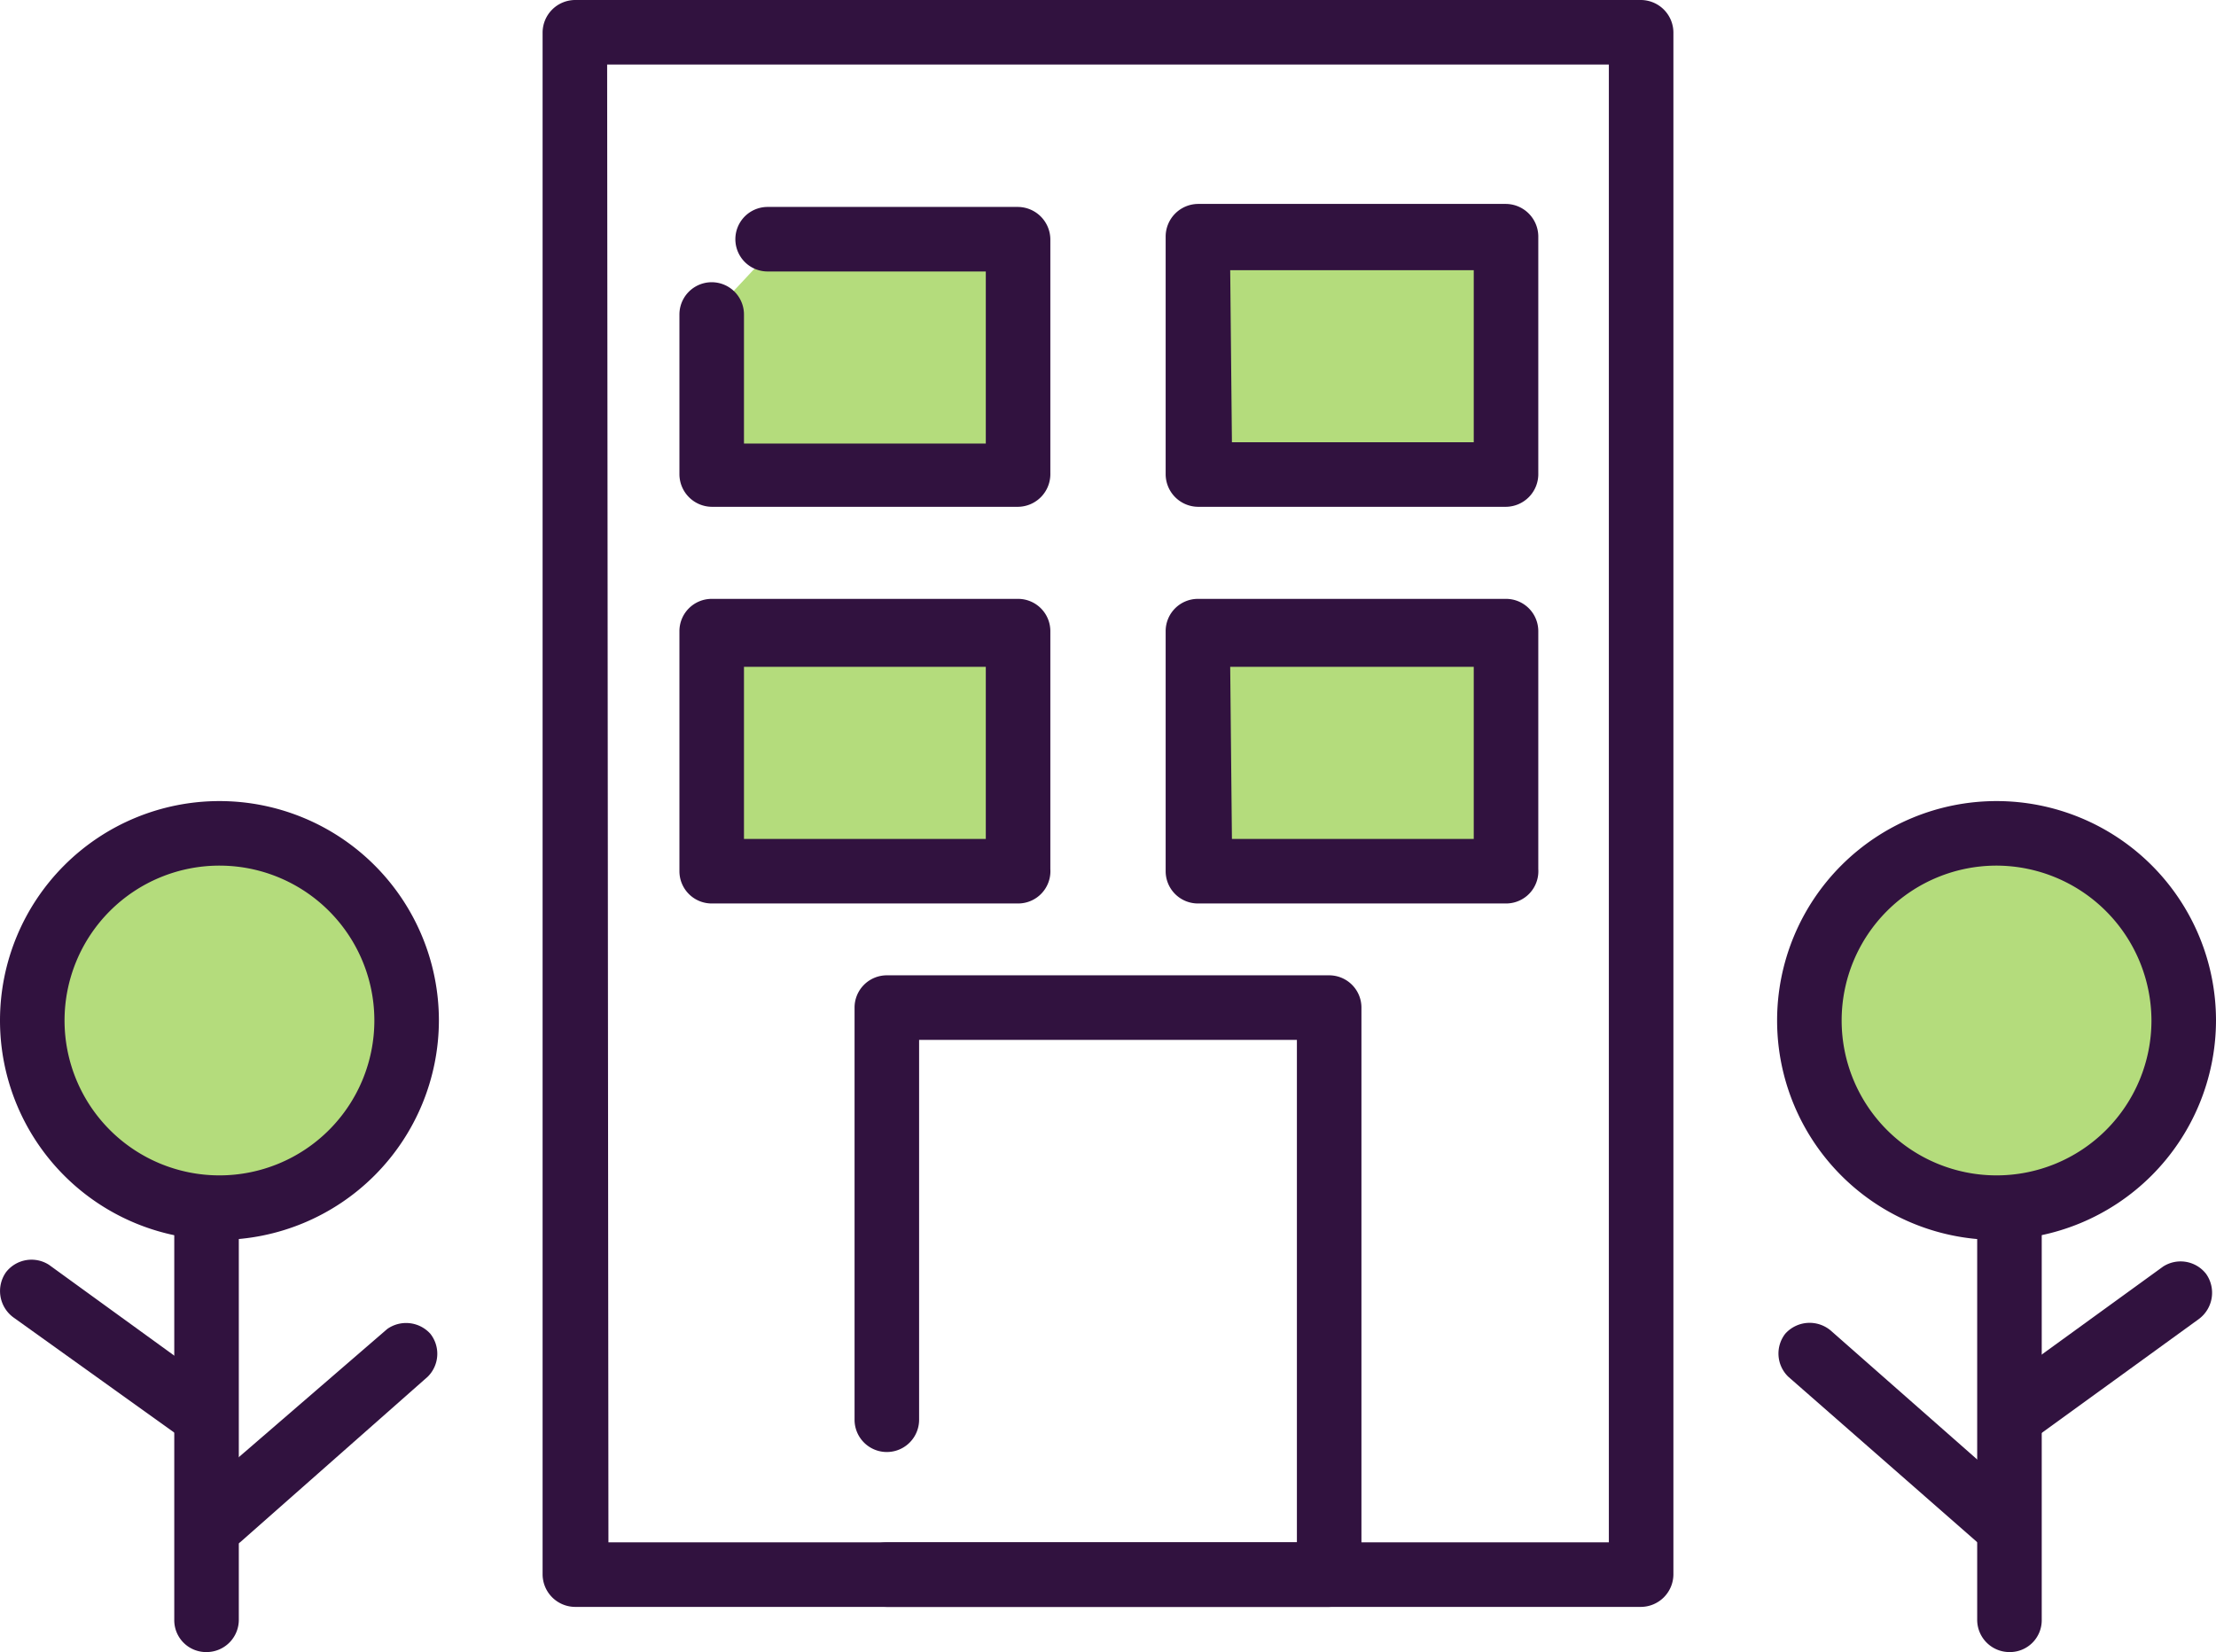
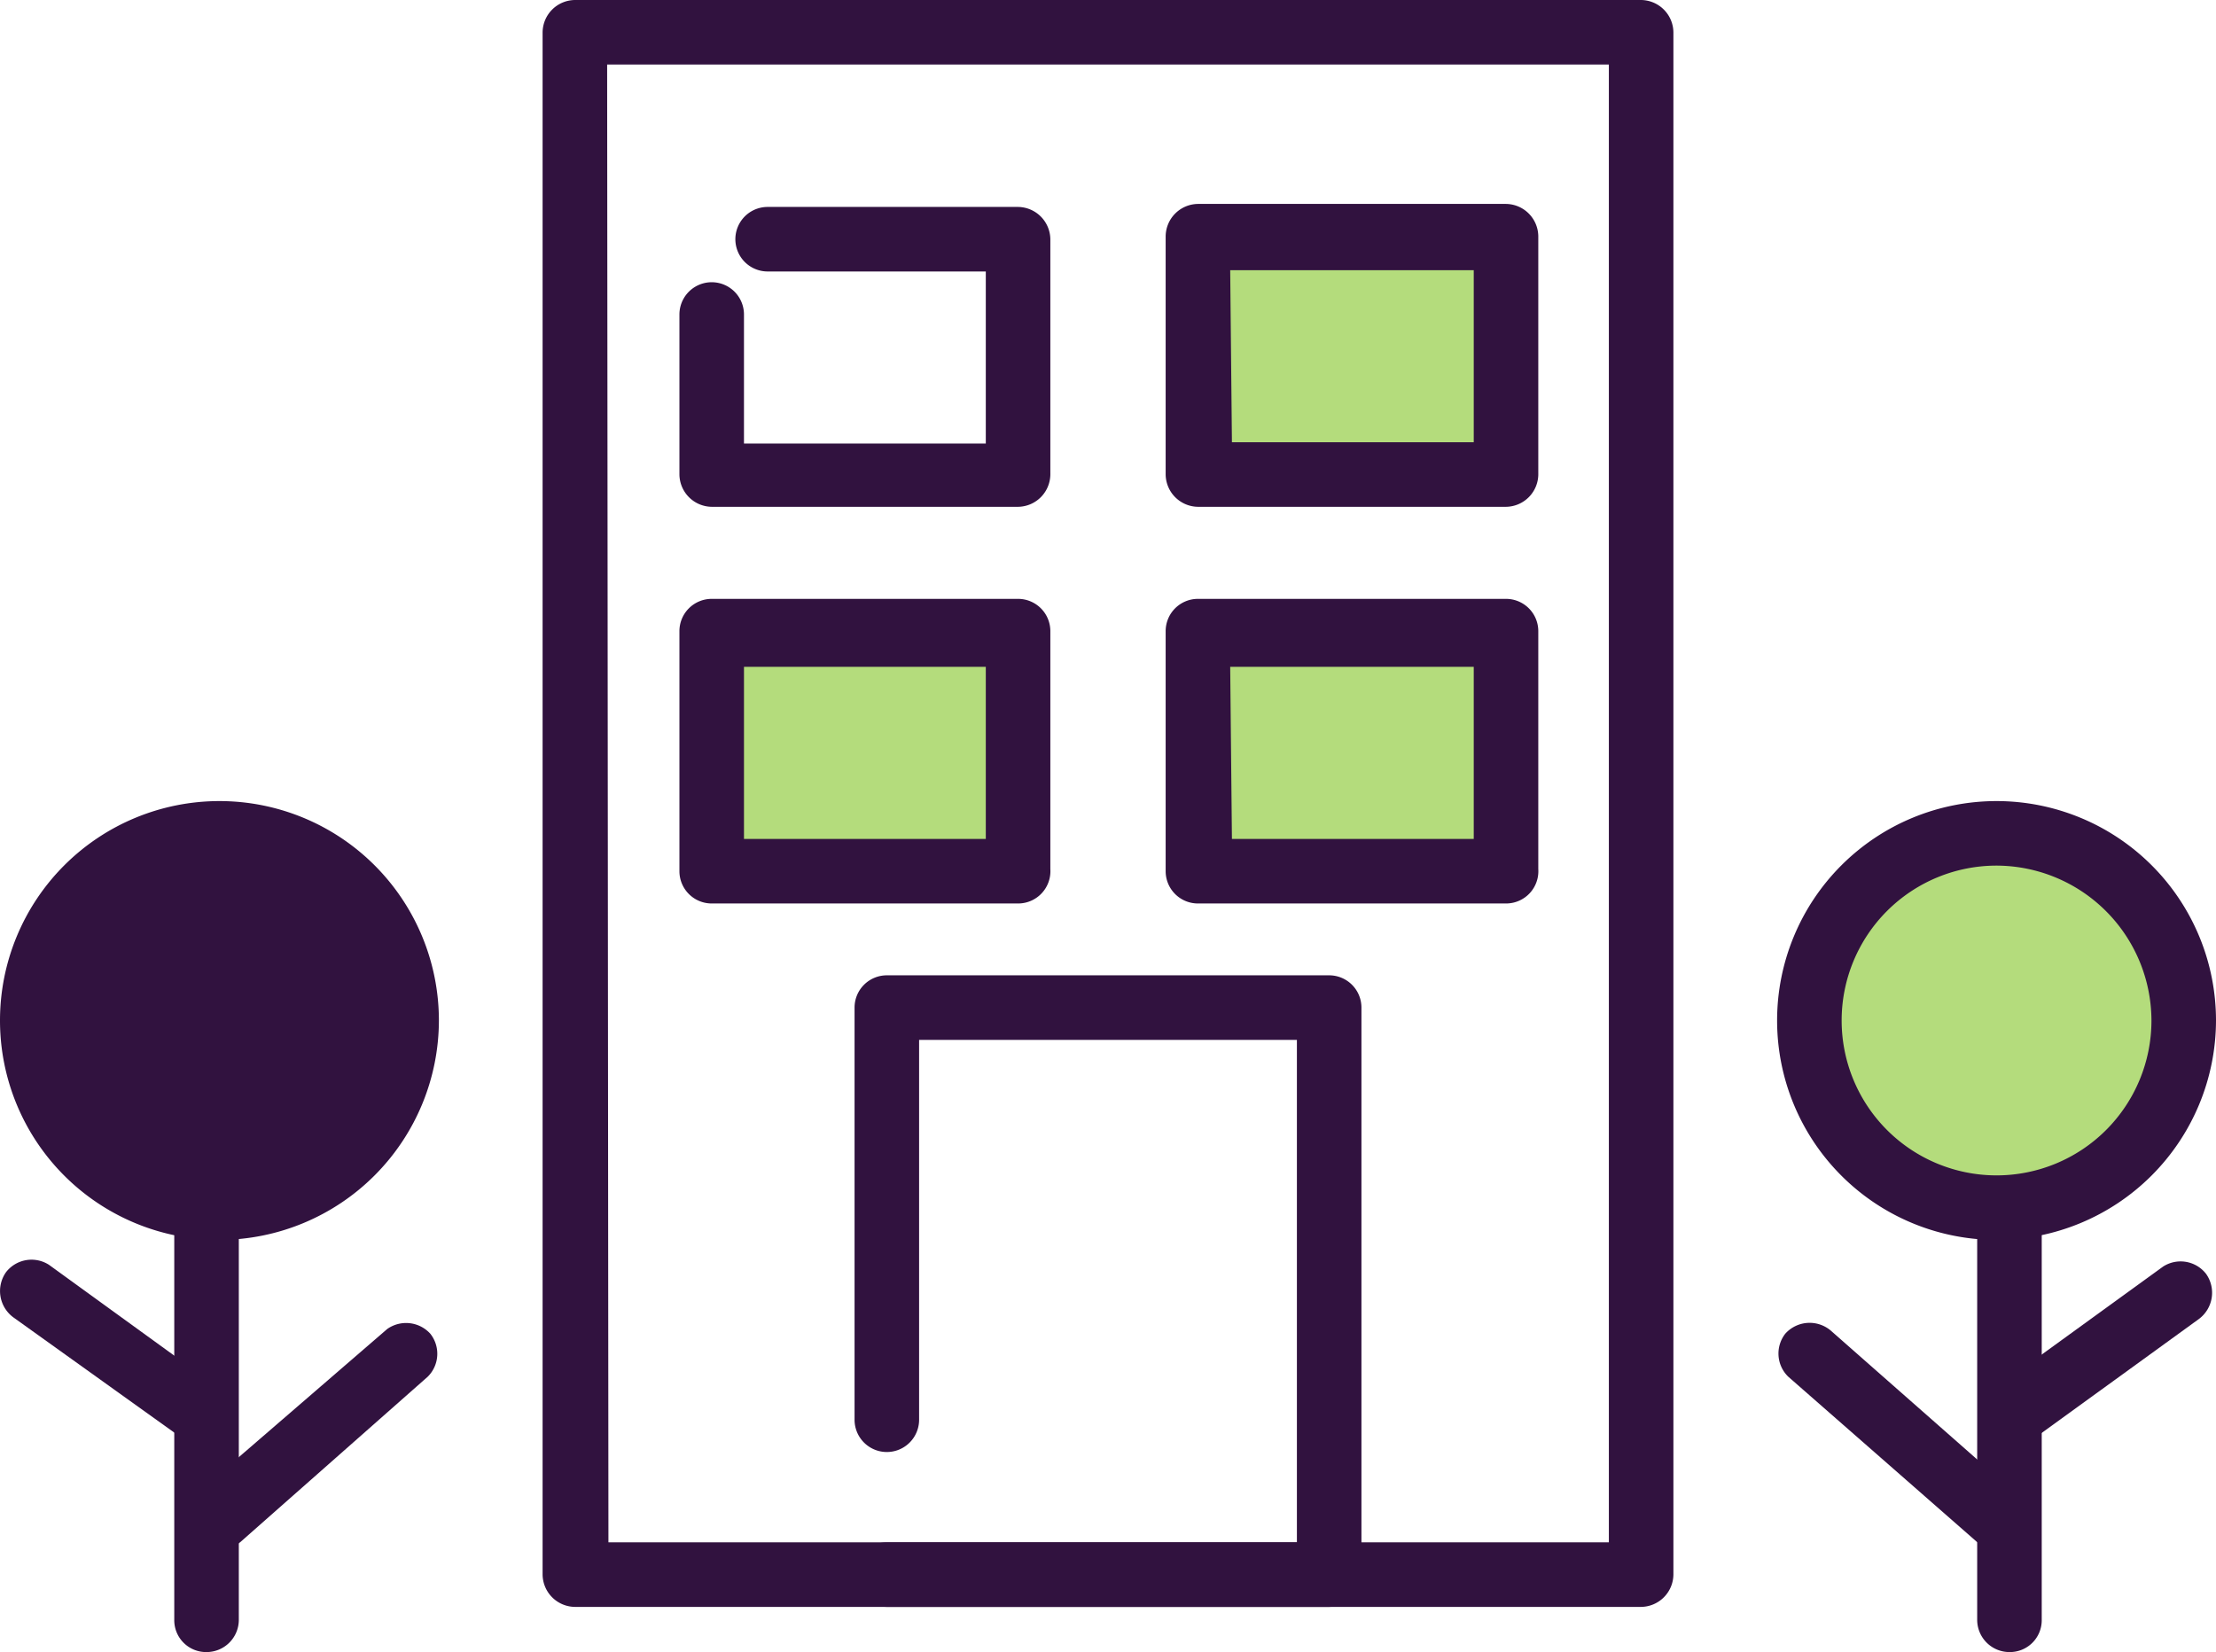
<svg xmlns="http://www.w3.org/2000/svg" viewBox="0 0 51.5 38.4">
  <defs>
    <style>.cls-1{fill:#31123f;}.cls-2{fill:#b4dc7c;}</style>
  </defs>
  <title>buildings-insurance</title>
  <g id="Layer_2" data-name="Layer 2">
    <g id="Layer_2-2" data-name="Layer 2">
      <path class="cls-1" d="M38.14,37.35H13.36a.76.76,0,0,1-.75-.75V.75A.76.76,0,0,1,13.36,0H38.14a.76.76,0,0,1,.75.75V36.6A.76.76,0,0,1,38.14,37.35Zm-24-1.5H37.39V1.5H14.11Z" />
-       <polyline class="cls-2" points="18.24 5.49 17.84 5.49 18.81 5.49 23.66 5.49 23.66 11.03 16.54 11.03 16.54 7.31" />
      <path class="cls-1" d="M23.66,11.78H16.54a.76.76,0,0,1-.75-.75V7.31a.75.75,0,1,1,1.5,0v3h5.62v-4H17.84a.75.75,0,0,1,0-1.5h5.82a.76.76,0,0,1,.75.75V11A.76.76,0,0,1,23.66,11.78Z" />
      <rect class="cls-2" x="16.54" y="14.67" width="7.12" height="5.54" />
      <path class="cls-1" d="M23.66,21H16.54a.75.75,0,0,1-.75-.75V14.67a.75.75,0,0,1,.75-.75h7.12a.75.75,0,0,1,.75.75V20.2A.75.75,0,0,1,23.66,21Zm-6.37-1.5h5.62v-4H17.29Z" />
      <rect class="cls-2" x="27.84" y="5.49" width="7.12" height="5.54" />
      <path class="cls-1" d="M35,11.78H27.84a.76.76,0,0,1-.75-.75V5.49a.76.76,0,0,1,.75-.75H35a.76.76,0,0,1,.75.75V11A.76.76,0,0,1,35,11.78Zm-6.37-1.5h5.62v-4H28.59Z" />
      <rect class="cls-2" x="27.84" y="14.67" width="7.12" height="5.54" />
      <path class="cls-1" d="M35,21H27.84a.75.75,0,0,1-.75-.75V14.67a.75.75,0,0,1,.75-.75H35a.75.75,0,0,1,.75.75V20.2A.75.75,0,0,1,35,21Zm-6.37-1.5h5.62v-4H28.59Z" />
      <path class="cls-1" d="M30.89,37.35H20.61a.75.75,0,0,1,0-1.5h9.53V24.17H21.36V33a.75.75,0,0,1-1.5,0V23.42a.75.75,0,0,1,.75-.75H30.89a.75.75,0,0,1,.75.75V36.6A.76.76,0,0,1,30.89,37.35Z" />
      <path class="cls-1" d="M4.8,38.4a.74.74,0,0,1-.75-.75V28.16a.75.75,0,0,1,1.5,0v9.49A.75.75,0,0,1,4.8,38.4Z" />
      <circle class="cls-2" cx="5.1" cy="23.72" r="4.35" />
-       <path class="cls-1" d="M5.1,28.82a5.1,5.1,0,1,1,5.1-5.1A5.11,5.11,0,0,1,5.1,28.82Zm0-8.7a3.6,3.6,0,1,0,3.6,3.6A3.6,3.6,0,0,0,5.1,20.12Z" />
+       <path class="cls-1" d="M5.1,28.82a5.1,5.1,0,1,1,5.1-5.1A5.11,5.11,0,0,1,5.1,28.82Zm0-8.7A3.6,3.6,0,0,0,5.1,20.12Z" />
      <path class="cls-1" d="M4.79,33.66a.76.76,0,0,1-.43-.14L.31,30.62a.76.76,0,0,1-.17-1.05.75.75,0,0,1,1-.17l4,2.9a.74.74,0,0,1,.18,1A.75.75,0,0,1,4.79,33.66Z" />
      <path class="cls-1" d="M5.1,36a.75.75,0,0,1-.5-1.31L9,30.89A.76.76,0,0,1,10,31,.75.75,0,0,1,9.94,32L5.59,35.84A.7.7,0,0,1,5.1,36Z" />
      <path class="cls-1" d="M46.7,38.4a.75.75,0,0,1-.75-.75V28.16a.75.75,0,1,1,1.5,0v9.49A.74.74,0,0,1,46.7,38.4Z" />
      <circle class="cls-2" cx="46.4" cy="23.72" r="4.35" />
      <path class="cls-1" d="M46.4,28.82a5.1,5.1,0,1,1,5.1-5.1A5.11,5.11,0,0,1,46.4,28.82Zm0-8.7a3.6,3.6,0,1,0,3.6,3.6A3.61,3.61,0,0,0,46.4,20.12Z" />
      <path class="cls-1" d="M46.71,33.66a.72.72,0,0,1-.61-.32.73.73,0,0,1,.17-1l4-2.9a.75.75,0,0,1,1,.17.76.76,0,0,1-.17,1.05l-4,2.9A.76.76,0,0,1,46.71,33.66Z" />
      <path class="cls-1" d="M46.4,36a.7.7,0,0,1-.49-.19L41.56,32A.75.75,0,0,1,41.49,31a.76.76,0,0,1,1.06-.07l4.35,3.83A.75.75,0,0,1,46.4,36Z" />
    </g>
  </g>
</svg>